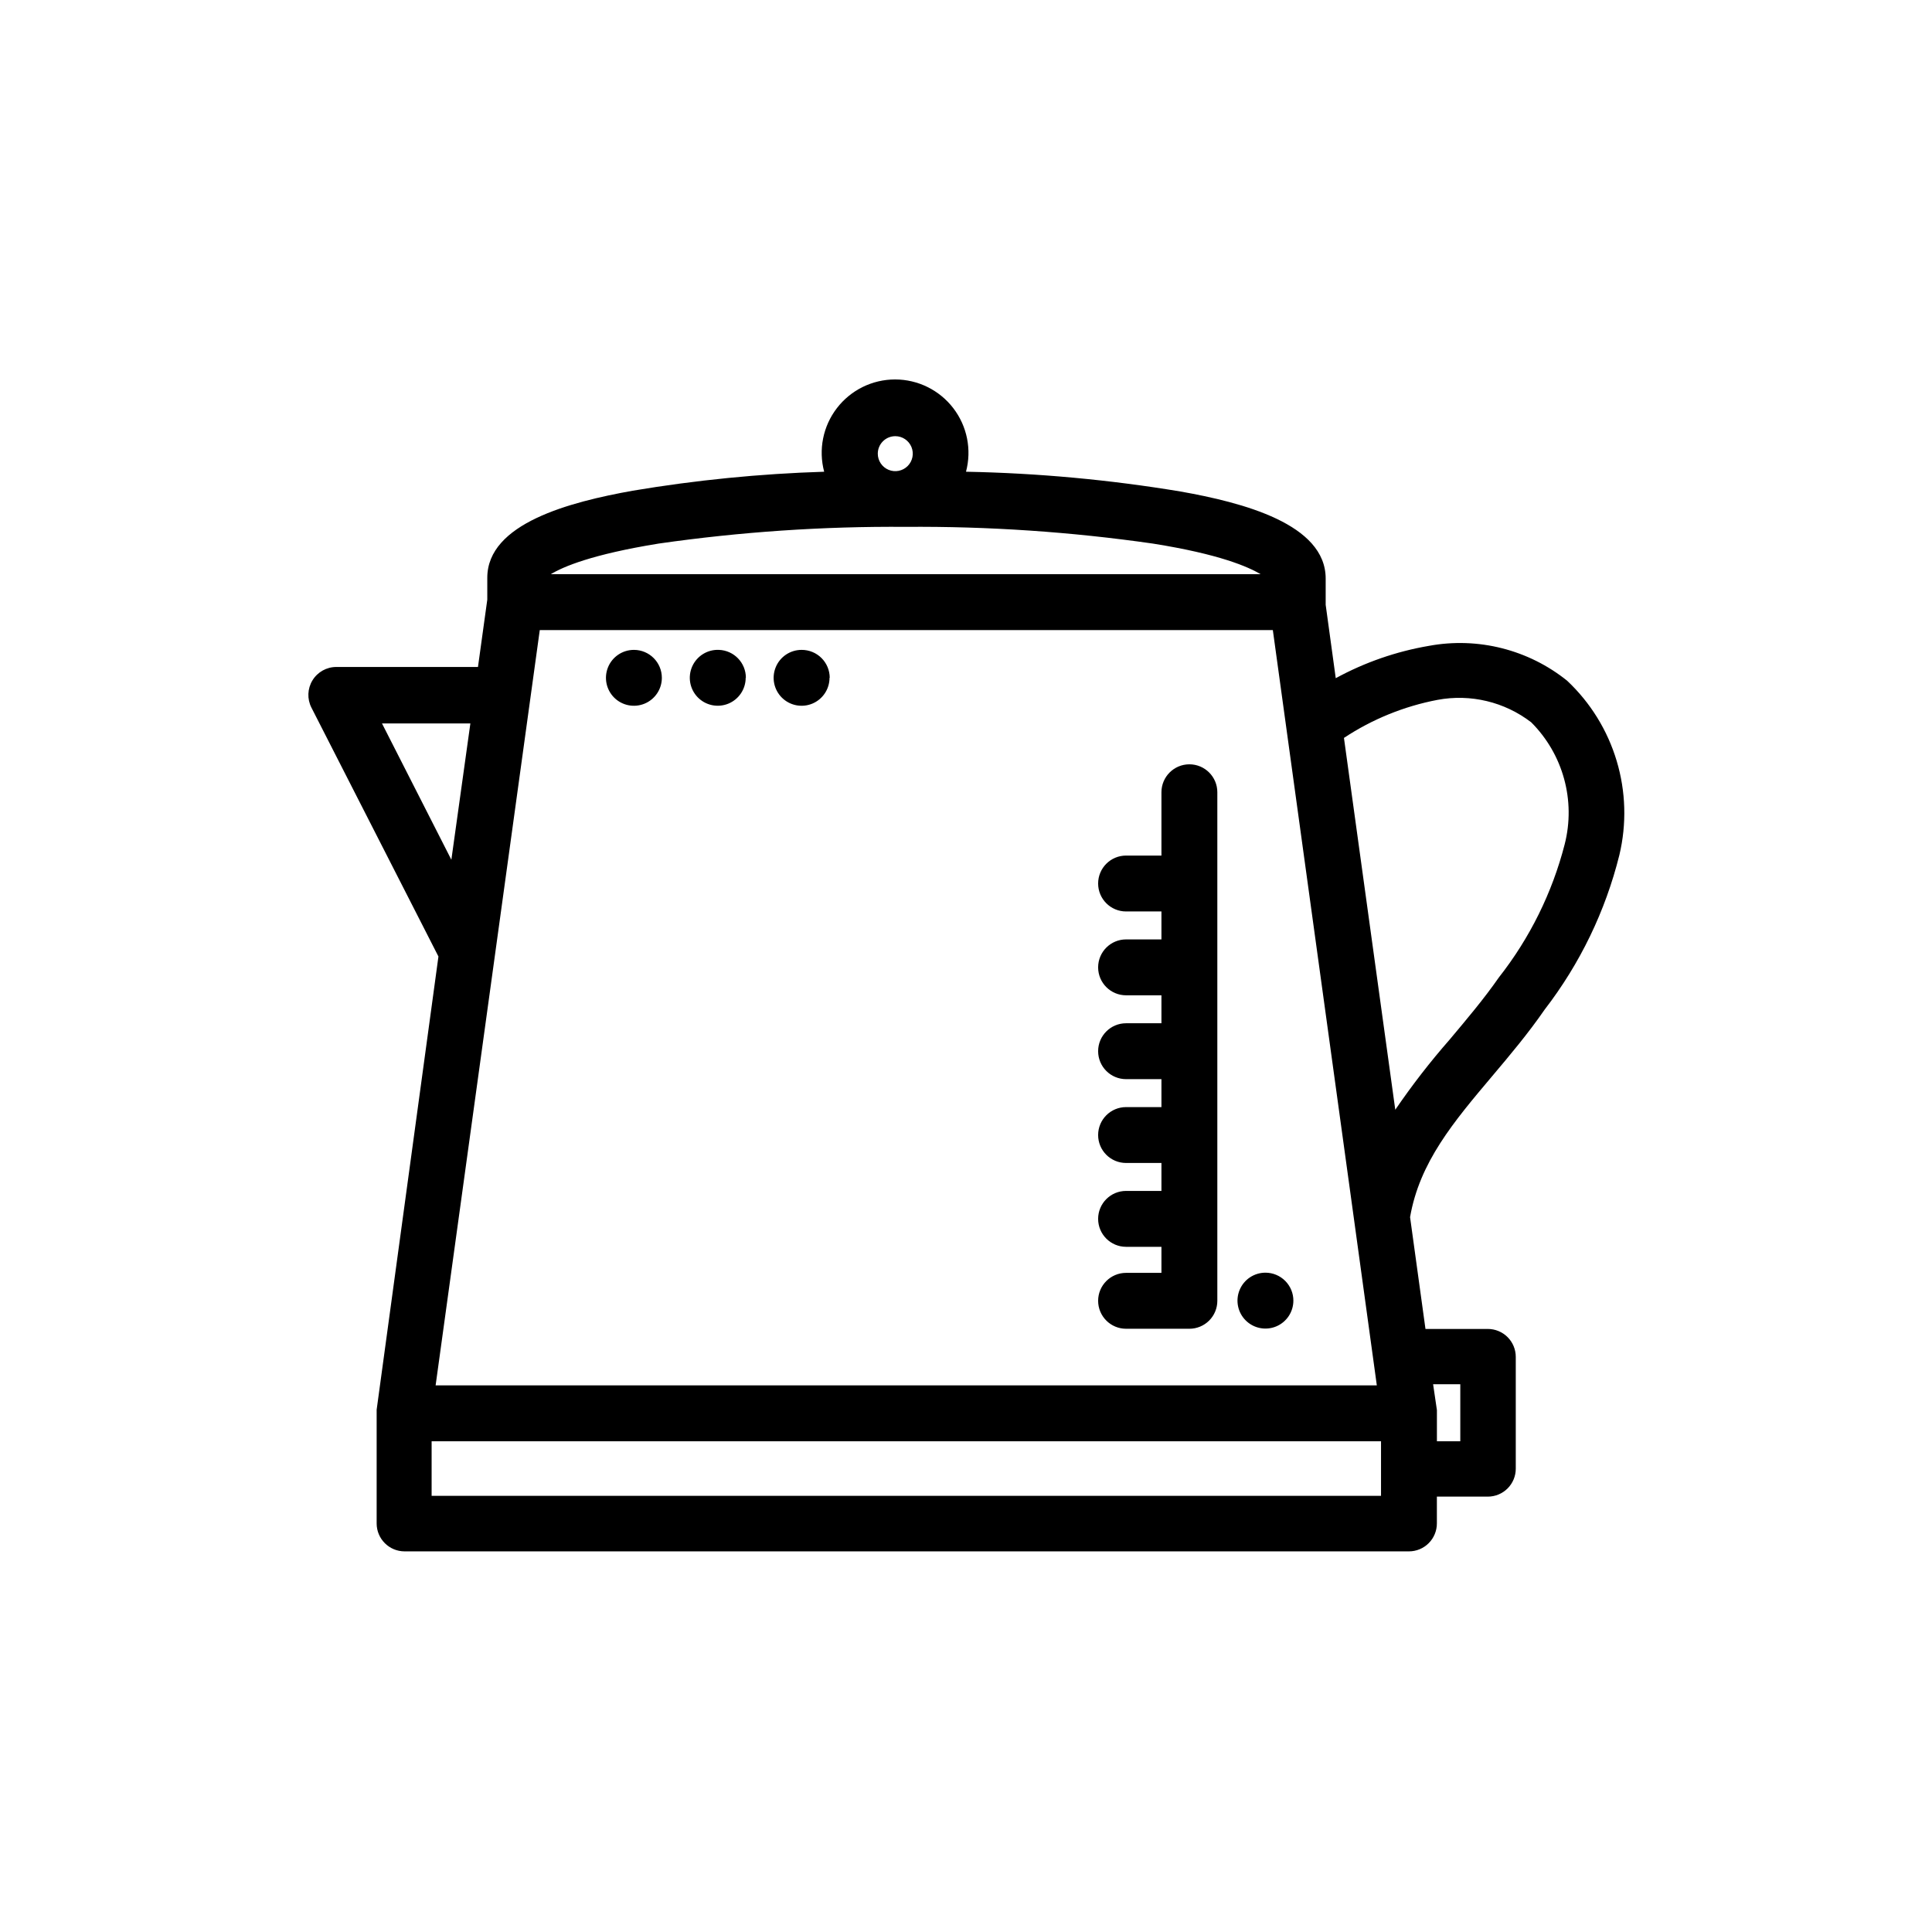
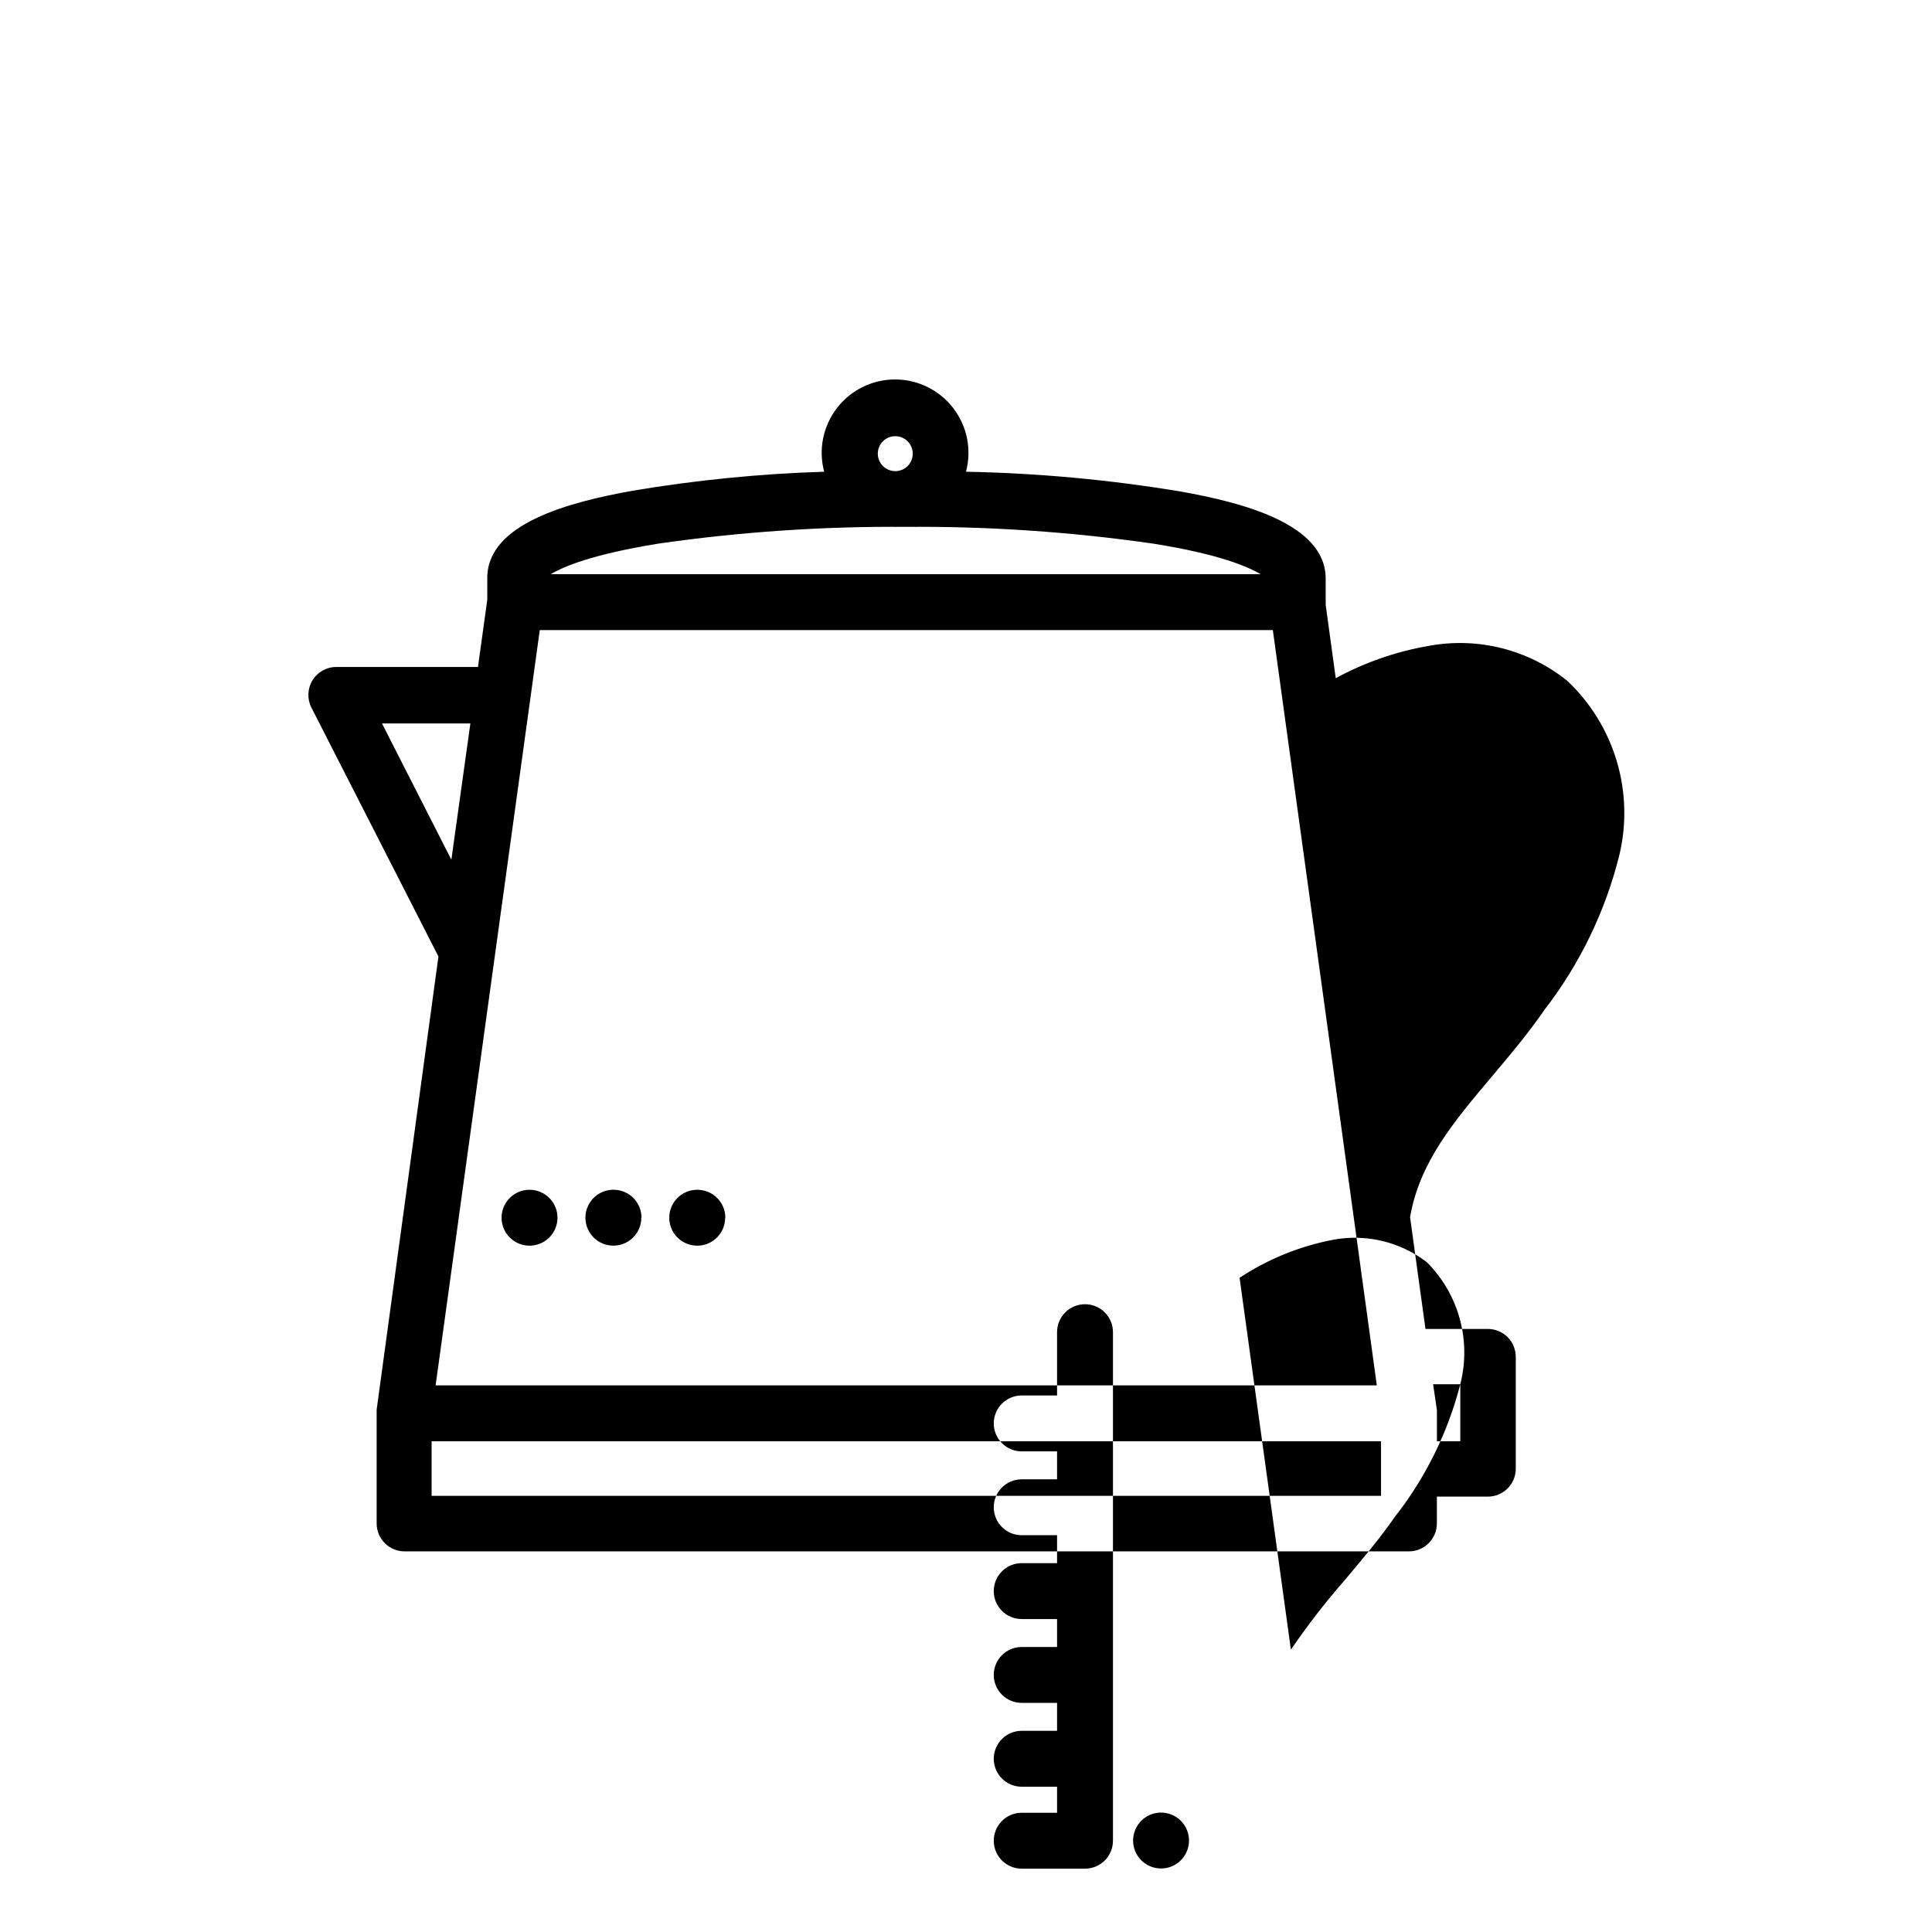
<svg xmlns="http://www.w3.org/2000/svg" fill="#000000" width="800px" height="800px" version="1.1" viewBox="144 144 512 512">
-   <path d="m559.35 324.43c-10.289-8.285-23.684-11.672-36.676-9.27-8.645 1.477-16.984 4.371-24.688 8.566l-2.668-19.449v-0.605-6.348c0-14.461-21.965-20.152-38.492-23.074-18.793-3.121-37.785-4.871-56.828-5.238 1.555-5.836 0.309-12.066-3.375-16.855-3.68-4.789-9.379-7.598-15.418-7.598-6.043 0-11.738 2.809-15.418 7.598-3.684 4.789-4.93 11.02-3.375 16.855-17.023 0.531-33.988 2.215-50.785 5.039-16.523 2.973-38.492 8.613-38.492 23.074v5.793l-2.469 17.836h-37.531c-2.582-0.004-4.977 1.336-6.324 3.539-1.348 2.199-1.453 4.945-0.277 7.242l33.656 65.949-16.375 120.11v0.453 0.352 29.324c0 4.09 3.316 7.406 7.406 7.406h266.16c1.965 0 3.848-0.781 5.234-2.168 1.391-1.391 2.172-3.273 2.172-5.238v-7.102h13.504-0.004c1.965 0 3.848-0.781 5.238-2.172 1.391-1.387 2.168-3.269 2.168-5.234v-29.625c0-1.965-0.777-3.848-2.168-5.238-1.391-1.387-3.273-2.168-5.238-2.168h-16.523l-4.082-29.625c2.519-14.559 11.488-25.191 21.816-37.434 4.637-5.492 9.473-11.234 13.855-17.582 9.359-12.137 16.102-26.082 19.797-40.961 1.961-8.227 1.715-16.824-0.711-24.926-2.422-8.102-6.938-15.422-13.094-21.223zm-178.09-64.84c1.875 0 3.562 1.129 4.281 2.863 0.719 1.73 0.32 3.723-1.004 5.051-1.328 1.324-3.32 1.723-5.051 1.004-1.734-0.719-2.863-2.406-2.863-4.281 0-1.23 0.488-2.41 1.359-3.277 0.867-0.871 2.047-1.359 3.277-1.359zm-62.727 28.465c21.691-3.113 43.586-4.598 65.496-4.434 21.914-0.164 43.805 1.32 65.496 4.434 17.734 2.82 25.191 6.144 28.566 8.113h-188.12c3.227-1.965 10.832-5.242 28.566-8.113zm-73.305 47.66h23.426l-5.039 36.125zm41.816-24.738 194.27 0.004 21.562 156.53 5.996 43.629-249.43 0.004zm222.94 229.44h-251.6v-14.461h251.6zm21.008-29.574v15.113h-6.195v-7.453-0.352-0.453l-1.008-6.856zm27.66-143.08c-3.305 12.836-9.242 24.844-17.434 35.266-4.031 5.793-8.613 11.184-13.047 16.473v0.004c-5.176 5.898-9.984 12.109-14.41 18.59l-13.602-98.543c7.516-4.965 15.941-8.391 24.785-10.078 8.75-1.641 17.781 0.52 24.84 5.945 8.465 8.457 11.836 20.754 8.867 32.344zm-92.047-13.805v134.77c0 1.965-0.781 3.848-2.168 5.238-1.391 1.387-3.273 2.168-5.238 2.168h-16.777c-4.09 0-7.406-3.316-7.406-7.406s3.316-7.406 7.406-7.406h9.371v-6.902h-9.371c-4.09 0-7.406-3.316-7.406-7.406s3.316-7.406 7.406-7.406h9.371v-7.406h-9.371c-4.09 0-7.406-3.312-7.406-7.402 0-4.094 3.316-7.406 7.406-7.406h9.371v-7.406h-9.371c-4.09 0-7.406-3.316-7.406-7.406 0-4.09 3.316-7.406 7.406-7.406h9.371v-7.406h-9.371c-4.09 0-7.406-3.316-7.406-7.406 0-4.09 3.316-7.406 7.406-7.406h9.371v-7.406h-9.371c-4.09 0-7.406-3.316-7.406-7.406 0-4.09 3.316-7.406 7.406-7.406h9.371v-16.777c0-4.09 3.316-7.406 7.406-7.406 4.09 0 7.406 3.316 7.406 7.406zm20.152 134.72c0 2.996-1.805 5.695-4.57 6.844-2.769 1.145-5.953 0.512-8.07-1.605-2.121-2.117-2.754-5.305-1.605-8.07 1.145-2.769 3.844-4.574 6.84-4.574 1.973 0 3.863 0.789 5.254 2.188 1.391 1.402 2.168 3.297 2.152 5.269zm-167.36-165.05c0 2.996-1.805 5.695-4.574 6.844-2.766 1.145-5.953 0.512-8.07-1.605-2.117-2.121-2.75-5.305-1.605-8.074 1.145-2.766 3.848-4.57 6.844-4.57 4.09 0 7.406 3.316 7.406 7.406zm22.219 0h-0.004c0 3.023-1.84 5.738-4.644 6.867-2.805 1.125-6.012 0.434-8.105-1.746-2.09-2.184-2.648-5.414-1.406-8.172 1.242-2.754 4.035-4.481 7.055-4.356 3.992 0.137 7.156 3.414 7.152 7.406zm22.219 0h-0.004c0 2.996-1.805 5.695-4.57 6.844-2.769 1.145-5.953 0.512-8.07-1.605-2.121-2.121-2.754-5.305-1.605-8.074 1.145-2.766 3.844-4.57 6.84-4.57 1.973-0.012 3.871 0.762 5.269 2.152 1.402 1.391 2.188 3.281 2.188 5.254z" />
+   <path d="m559.35 324.43c-10.289-8.285-23.684-11.672-36.676-9.27-8.645 1.477-16.984 4.371-24.688 8.566l-2.668-19.449v-0.605-6.348c0-14.461-21.965-20.152-38.492-23.074-18.793-3.121-37.785-4.871-56.828-5.238 1.555-5.836 0.309-12.066-3.375-16.855-3.68-4.789-9.379-7.598-15.418-7.598-6.043 0-11.738 2.809-15.418 7.598-3.684 4.789-4.93 11.02-3.375 16.855-17.023 0.531-33.988 2.215-50.785 5.039-16.523 2.973-38.492 8.613-38.492 23.074v5.793l-2.469 17.836h-37.531c-2.582-0.004-4.977 1.336-6.324 3.539-1.348 2.199-1.453 4.945-0.277 7.242l33.656 65.949-16.375 120.11v0.453 0.352 29.324c0 4.09 3.316 7.406 7.406 7.406h266.16c1.965 0 3.848-0.781 5.234-2.168 1.391-1.391 2.172-3.273 2.172-5.238v-7.102h13.504-0.004c1.965 0 3.848-0.781 5.238-2.172 1.391-1.387 2.168-3.269 2.168-5.234v-29.625c0-1.965-0.777-3.848-2.168-5.238-1.391-1.387-3.273-2.168-5.238-2.168h-16.523l-4.082-29.625c2.519-14.559 11.488-25.191 21.816-37.434 4.637-5.492 9.473-11.234 13.855-17.582 9.359-12.137 16.102-26.082 19.797-40.961 1.961-8.227 1.715-16.824-0.711-24.926-2.422-8.102-6.938-15.422-13.094-21.223zm-178.09-64.84c1.875 0 3.562 1.129 4.281 2.863 0.719 1.73 0.32 3.723-1.004 5.051-1.328 1.324-3.32 1.723-5.051 1.004-1.734-0.719-2.863-2.406-2.863-4.281 0-1.23 0.488-2.41 1.359-3.277 0.867-0.871 2.047-1.359 3.277-1.359zm-62.727 28.465c21.691-3.113 43.586-4.598 65.496-4.434 21.914-0.164 43.805 1.32 65.496 4.434 17.734 2.82 25.191 6.144 28.566 8.113h-188.12c3.227-1.965 10.832-5.242 28.566-8.113zm-73.305 47.66h23.426l-5.039 36.125zm41.816-24.738 194.27 0.004 21.562 156.53 5.996 43.629-249.43 0.004zm222.94 229.44h-251.6v-14.461h251.6zm21.008-29.574v15.113h-6.195v-7.453-0.352-0.453l-1.008-6.856zc-3.305 12.836-9.242 24.844-17.434 35.266-4.031 5.793-8.613 11.184-13.047 16.473v0.004c-5.176 5.898-9.984 12.109-14.41 18.59l-13.602-98.543c7.516-4.965 15.941-8.391 24.785-10.078 8.75-1.641 17.781 0.52 24.84 5.945 8.465 8.457 11.836 20.754 8.867 32.344zm-92.047-13.805v134.77c0 1.965-0.781 3.848-2.168 5.238-1.391 1.387-3.273 2.168-5.238 2.168h-16.777c-4.09 0-7.406-3.316-7.406-7.406s3.316-7.406 7.406-7.406h9.371v-6.902h-9.371c-4.09 0-7.406-3.316-7.406-7.406s3.316-7.406 7.406-7.406h9.371v-7.406h-9.371c-4.09 0-7.406-3.312-7.406-7.402 0-4.094 3.316-7.406 7.406-7.406h9.371v-7.406h-9.371c-4.09 0-7.406-3.316-7.406-7.406 0-4.09 3.316-7.406 7.406-7.406h9.371v-7.406h-9.371c-4.09 0-7.406-3.316-7.406-7.406 0-4.09 3.316-7.406 7.406-7.406h9.371v-7.406h-9.371c-4.09 0-7.406-3.316-7.406-7.406 0-4.09 3.316-7.406 7.406-7.406h9.371v-16.777c0-4.09 3.316-7.406 7.406-7.406 4.09 0 7.406 3.316 7.406 7.406zm20.152 134.72c0 2.996-1.805 5.695-4.57 6.844-2.769 1.145-5.953 0.512-8.07-1.605-2.121-2.117-2.754-5.305-1.605-8.07 1.145-2.769 3.844-4.574 6.84-4.574 1.973 0 3.863 0.789 5.254 2.188 1.391 1.402 2.168 3.297 2.152 5.269zm-167.36-165.05c0 2.996-1.805 5.695-4.574 6.844-2.766 1.145-5.953 0.512-8.07-1.605-2.117-2.121-2.75-5.305-1.605-8.074 1.145-2.766 3.848-4.57 6.844-4.57 4.09 0 7.406 3.316 7.406 7.406zm22.219 0h-0.004c0 3.023-1.84 5.738-4.644 6.867-2.805 1.125-6.012 0.434-8.105-1.746-2.09-2.184-2.648-5.414-1.406-8.172 1.242-2.754 4.035-4.481 7.055-4.356 3.992 0.137 7.156 3.414 7.152 7.406zm22.219 0h-0.004c0 2.996-1.805 5.695-4.57 6.844-2.769 1.145-5.953 0.512-8.07-1.605-2.121-2.121-2.754-5.305-1.605-8.074 1.145-2.766 3.844-4.57 6.84-4.57 1.973-0.012 3.871 0.762 5.269 2.152 1.402 1.391 2.188 3.281 2.188 5.254z" />
</svg>